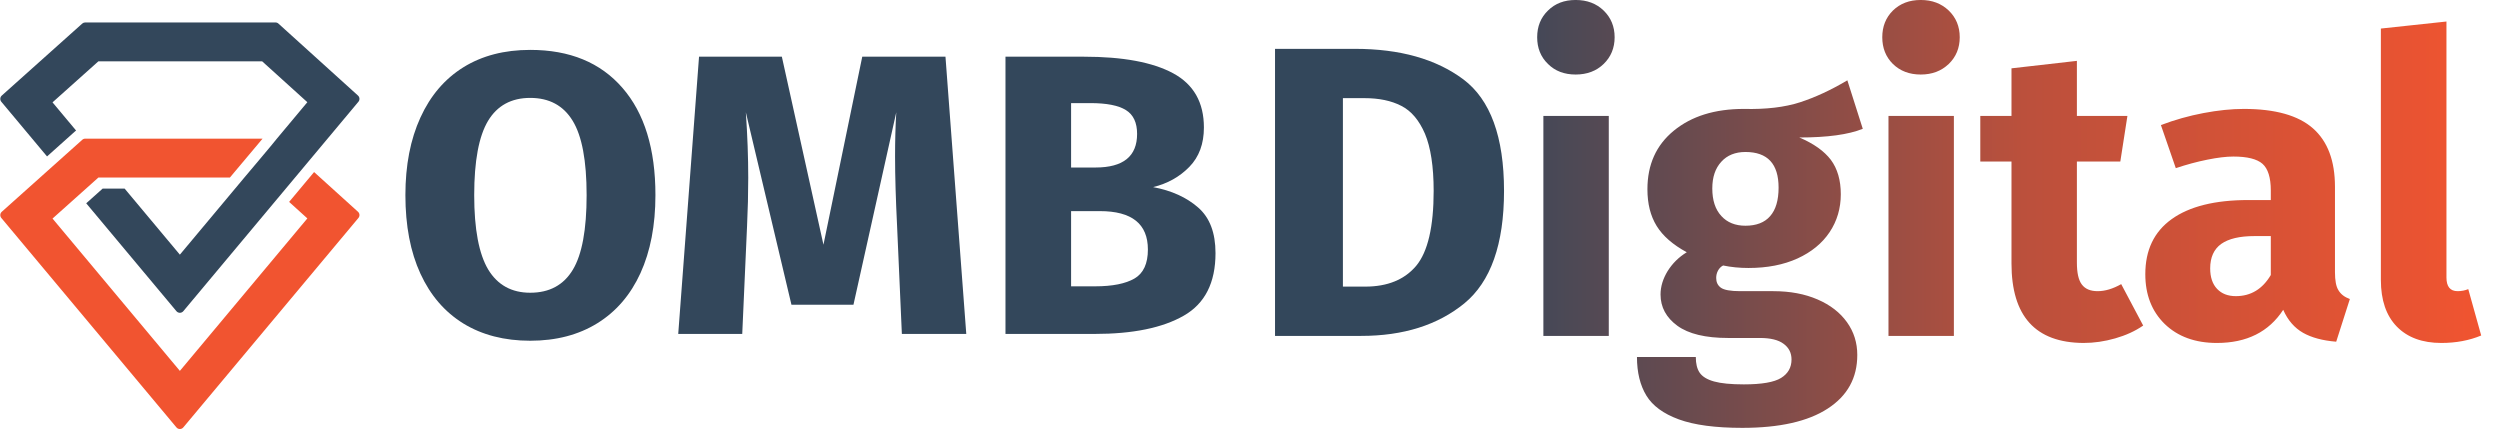
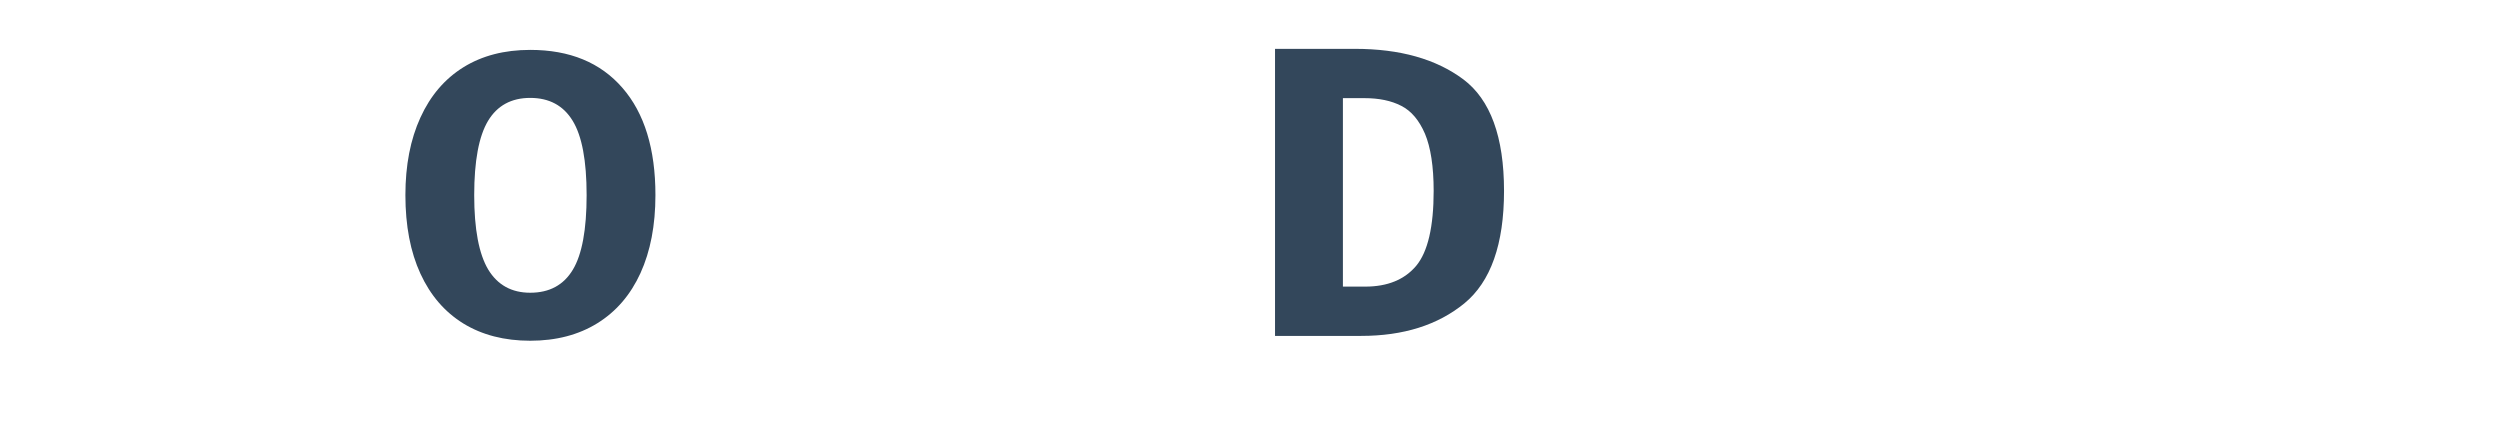
<svg xmlns="http://www.w3.org/2000/svg" width="100%" height="100%" viewBox="0 0 1410 242" version="1.1" xml:space="preserve" style="fill-rule:evenodd;clip-rule:evenodd;stroke-linejoin:round;stroke-miterlimit:2;">
  <g transform="matrix(1,0,0,1,-1049,-2478)">
    <g transform="matrix(1,0,0,1,-737.328,-37.986)">
      <g>
        <g transform="matrix(1,0,0,1,305.794,0)">
          <g transform="matrix(1,0,0,1,822.171,472.074)">
-             <path d="M806.456,2122.11L706.432,2122.11C705.812,2122.11 705.213,2122.34 704.751,2122.76C699.533,2127.42 667.398,2156.17 659.368,2163.35C658.355,2164.26 658.243,2165.81 659.115,2166.85C670.842,2180.88 744.916,2269.47 757.877,2284.97C758.356,2285.55 759.065,2285.88 759.811,2285.88C760.558,2285.88 761.266,2285.55 761.745,2284.97C774.71,2269.47 848.817,2180.83 860.516,2166.84C861.385,2165.8 861.277,2164.26 860.273,2163.35L835.507,2140.95L821.426,2157.79L831.709,2167.09L759.811,2253.09L687.988,2167.18L713.849,2144.05L788.029,2144.05L791.381,2140.04C791.388,2140.03 791.395,2140.02 791.402,2140.02C791.402,2140.02 801.269,2128.34 806.456,2122.11Z" style="fill:rgb(241,84,48);" />
-           </g>
+             </g>
          <g transform="matrix(1,0,0,1,1405.71,472.074)">
-             <path d="M101.351,2132.14L117.043,2118.1C117.266,2117.9 117.498,2117.71 117.739,2117.54L104.448,2101.64L130.308,2078.51L222.692,2078.51L248.168,2101.55L230.888,2122.22C231.046,2122.26 212.635,2144.05 212.635,2144.05L176.27,2187.54L145.132,2150.3L132.695,2150.3L123.452,2158.57L174.336,2219.43C174.815,2220 175.524,2220.33 176.27,2220.33C177.017,2220.33 177.726,2220 178.204,2219.43L276.975,2101.3C277.844,2100.26 277.737,2098.72 276.732,2097.81C268.794,2090.63 237.053,2061.92 231.861,2057.22C231.397,2056.8 230.795,2056.57 230.17,2056.57C219.992,2056.57 133.029,2056.57 122.891,2056.57C122.271,2056.57 121.672,2056.8 121.21,2057.21C115.992,2061.88 83.857,2090.63 75.827,2097.81C74.814,2098.72 74.702,2100.26 75.574,2101.31L101.351,2132.14Z" style="fill:rgb(51,71,91);" />
-           </g>
+             </g>
        </g>
        <g transform="matrix(1.562,0,0,1.562,2500.33,2706.07)">
          <g transform="matrix(2.889,0,0,2.889,-6933.53,-4349.12)">
            <path d="M2308.02,1469.52C2312.96,1469.52 2316.8,1471.1 2319.55,1474.27C2322.3,1477.43 2323.67,1481.9 2323.67,1487.67C2323.67,1491.43 2323.05,1494.68 2321.8,1497.42C2320.55,1500.15 2318.75,1502.24 2316.4,1503.69C2314.05,1505.14 2311.26,1505.87 2308.02,1505.87C2304.79,1505.87 2302.01,1505.15 2299.67,1503.72C2297.34,1502.28 2295.55,1500.21 2294.3,1497.49C2293.05,1494.78 2292.42,1491.5 2292.42,1487.67C2292.42,1483.93 2293.05,1480.7 2294.3,1477.97C2295.55,1475.23 2297.34,1473.14 2299.67,1471.69C2302.01,1470.24 2304.79,1469.52 2308.02,1469.52ZM2308.02,1475.52C2305.66,1475.52 2303.9,1476.48 2302.75,1478.39C2301.6,1480.31 2301.02,1483.4 2301.02,1487.67C2301.02,1491.93 2301.61,1495.03 2302.77,1496.97C2303.94,1498.9 2305.69,1499.87 2308.02,1499.87C2310.42,1499.87 2312.2,1498.91 2313.35,1496.99C2314.5,1495.08 2315.07,1491.97 2315.07,1487.67C2315.07,1483.37 2314.49,1480.27 2313.32,1478.37C2312.16,1476.47 2310.39,1475.52 2308.02,1475.52Z" style="fill:rgb(51,71,91);fill-rule:nonzero;" />
          </g>
          <g transform="matrix(0.64,0,0,0.64,-31748.6,-2004.24)">
-             <path d="M49943.9,3014.15C49935.8,3017.42 49923.9,3019.05 49908.1,3019.05C49916.2,3022.48 49922.1,3026.69 49925.9,3031.67C49929.6,3036.66 49931.5,3043.12 49931.5,3051.07C49931.5,3059.01 49929.4,3066.14 49925.2,3072.45C49921,3078.76 49914.9,3083.71 49907.1,3087.29C49899.2,3090.88 49890,3092.67 49879.4,3092.67C49874.4,3092.67 49869.6,3092.2 49865.1,3091.26C49863.9,3091.89 49862.9,3092.86 49862.2,3094.19C49861.5,3095.51 49861.2,3096.87 49861.2,3098.28C49861.2,3100.61 49862,3102.44 49863.8,3103.77C49865.6,3105.09 49869.3,3105.75 49874.7,3105.75L49893.4,3105.75C49902.9,3105.75 49911.2,3107.31 49918.4,3110.43C49925.6,3113.54 49931.1,3117.83 49935,3123.28C49938.9,3128.73 49940.8,3134.89 49940.8,3141.74C49940.8,3154.67 49935.3,3164.76 49924.1,3172.01C49913,3179.25 49896.9,3182.87 49875.9,3182.87C49860.8,3182.87 49848.8,3181.28 49840.1,3178.08C49831.4,3174.89 49825.3,3170.41 49821.8,3164.64C49818.3,3158.88 49816.5,3151.64 49816.5,3142.91L49849.7,3142.91C49849.7,3146.65 49850.4,3149.61 49851.9,3151.79C49853.4,3153.97 49856.1,3155.61 49860,3156.7C49863.9,3157.79 49869.5,3158.34 49876.8,3158.34C49886.9,3158.34 49893.9,3157.13 49897.8,3154.71C49901.7,3152.3 49903.7,3148.83 49903.7,3144.31C49903.7,3140.57 49902.2,3137.61 49899.2,3135.43C49896.3,3133.25 49891.8,3132.16 49885.9,3132.16L49867.9,3132.16C49855.2,3132.16 49845.6,3129.86 49839.3,3125.27C49833,3120.67 49829.8,3114.79 49829.8,3107.62C49829.8,3103.11 49831.2,3098.7 49833.8,3094.42C49836.5,3090.14 49840,3086.59 49844.6,3083.79C49836.8,3079.58 49831.1,3074.63 49827.6,3068.95C49824.1,3063.26 49822.4,3056.37 49822.4,3048.27C49822.4,3034.4 49827.3,3023.38 49837.3,3015.2C49847.3,3007.02 49860.4,3002.93 49876.8,3002.93C49889.3,3003.24 49899.8,3001.99 49908.5,2999.19C49917.1,2996.39 49926,2992.26 49935.2,2986.8L49943.9,3014.15ZM50270.3,3134.97C50259.6,3134.97 50251.2,3131.89 50245.2,3125.74C50239.2,3119.58 50236.2,3110.82 50236.2,3099.44L50236.2,2957.59L50273.2,2953.62L50273.2,3098.04C50273.2,3103.18 50275.3,3105.75 50279.5,3105.75C50281.6,3105.75 50283.7,3105.36 50285.5,3104.59L50292.8,3130.76C50286.1,3133.56 50278.6,3134.97 50270.3,3134.97ZM50102.1,3125.15C50097.6,3128.27 50092.3,3130.68 50086.3,3132.39C50080.3,3134.11 50074.4,3134.97 50068.4,3134.97C50041.3,3134.81 50027.8,3119.85 50027.8,3090.1L50027.8,3032.61L50010.2,3032.61L50010.2,3006.9L50027.8,3006.9L50027.8,2980.03L50064.7,2975.82L50064.7,3006.9L50093.2,3006.9L50089.2,3032.61L50064.7,3032.61L50064.7,3089.63C50064.7,3095.39 50065.6,3099.52 50067.5,3102.01C50069.4,3104.51 50072.3,3105.75 50076.4,3105.75C50080.6,3105.75 50085,3104.43 50089.7,3101.78L50102.1,3125.15ZM50210.3,3095C50210.3,3099.68 50210.9,3103.11 50212.3,3105.29C50213.6,3107.47 50215.7,3109.1 50218.7,3110.19L50211,3134.26C50203.4,3133.64 50197.1,3131.97 50192.3,3129.24C50187.5,3126.51 50183.7,3122.19 50181.1,3116.27C50173,3128.73 50160.5,3134.97 50143.7,3134.97C50131.4,3134.97 50121.6,3131.38 50114.2,3124.22C50106.9,3117.05 50103.3,3107.7 50103.3,3096.17C50103.3,3082.62 50108.2,3072.26 50118.2,3065.09C50128.2,3057.93 50142.6,3054.34 50161.4,3054.34L50174.1,3054.34L50174.1,3048.97C50174.1,3041.64 50172.5,3036.62 50169.4,3033.89C50166.3,3031.17 50160.8,3029.8 50153,3029.8C50149,3029.8 50144.1,3030.39 50138.3,3031.56C50132.5,3032.72 50126.6,3034.32 50120.5,3036.35L50112.1,3012.04C50119.9,3009.08 50127.9,3006.82 50136.1,3005.27C50144.3,3003.71 50151.9,3002.93 50158.9,3002.93C50176.6,3002.93 50189.6,3006.59 50197.9,3013.91C50206.2,3021.24 50210.3,3032.22 50210.3,3046.86L50210.3,3095ZM49800.6,3006.9L49800.6,3130.99L49763.7,3130.99L49763.7,3006.9L49800.6,3006.9ZM49995.3,3006.9L49995.3,3130.99L49958.4,3130.99L49958.4,3006.9L49995.3,3006.9ZM50154.4,3108.56C50162.8,3108.56 50169.4,3104.59 50174.1,3096.64L50174.1,3074.67L50165,3074.67C50156.5,3074.67 50150.3,3076.15 50146.1,3079.11C50142,3082.07 50139.9,3086.67 50139.9,3092.9C50139.9,3097.89 50141.2,3101.74 50143.8,3104.47C50146.4,3107.2 50149.9,3108.56 50154.4,3108.56ZM49877.7,3027.23C49872,3027.23 49867.4,3029.06 49864.1,3032.72C49860.7,3036.39 49859,3041.41 49859,3047.8C49859,3054.5 49860.7,3059.68 49864.1,3063.34C49867.4,3067 49872,3068.83 49877.7,3068.83C49883.8,3068.83 49888.5,3067.04 49891.6,3063.46C49894.8,3059.87 49896.4,3054.5 49896.4,3047.33C49896.4,3033.93 49890.2,3027.23 49877.7,3027.23ZM49781.9,2941.47C49788.3,2941.47 49793.6,2943.45 49797.7,2947.43C49801.8,2951.4 49803.9,2956.42 49803.9,2962.5C49803.9,2968.58 49801.8,2973.6 49797.7,2977.57C49793.6,2981.55 49788.3,2983.53 49781.9,2983.53C49775.5,2983.53 49770.3,2981.55 49766.3,2977.57C49762.2,2973.6 49760.2,2968.58 49760.2,2962.5C49760.2,2956.42 49762.2,2951.4 49766.3,2947.43C49770.3,2943.45 49775.5,2941.47 49781.9,2941.47ZM49976.6,2941.47C49983,2941.47 49988.2,2943.45 49992.4,2947.43C49996.5,2951.4 49998.6,2956.42 49998.6,2962.5C49998.6,2968.58 49996.5,2973.6 49992.4,2977.57C49988.2,2981.55 49983,2983.53 49976.6,2983.53C49970.2,2983.53 49965,2981.55 49960.9,2977.57C49956.9,2973.6 49954.9,2968.58 49954.9,2962.5C49954.9,2956.42 49956.9,2951.4 49960.9,2947.43C49965,2943.45 49970.2,2941.47 49976.6,2941.47Z" style="fill:url(#_Linear1);fill-rule:nonzero;" />
-           </g>
+             </g>
          <g transform="matrix(0.64,0,0,0.64,-31748.6,-2004.24)">
            <path d="M49657.4,2969.04C49682.8,2969.04 49703.1,2974.77 49718.5,2986.22C49733.8,2997.67 49741.5,3018.66 49741.5,3049.2C49741.5,3079.27 49734,3100.42 49719.1,3112.65C49704.1,3124.88 49684.7,3130.99 49660.9,3130.99L49612.3,3130.99L49612.3,2969.04L49657.4,2969.04ZM49650.6,2996.85L49650.6,3103.18L49663.2,3103.18C49675.8,3103.18 49685.4,3099.25 49692,3091.38C49698.5,3083.51 49701.8,3069.45 49701.8,3049.2C49701.8,3035.34 49700.1,3024.59 49696.9,3016.95C49693.6,3009.32 49689.2,3004.06 49683.5,3001.18C49677.9,2998.29 49671,2996.85 49662.7,2996.85L49650.6,2996.85Z" style="fill:rgb(51,71,91);fill-rule:nonzero;" />
          </g>
          <g transform="matrix(2.889,0,0,2.889,-6933.53,-4349.12)">
-             <path d="M2362.52,1505.02L2354.47,1505.02L2353.87,1491.47C2353.71,1488.23 2353.62,1485.35 2353.62,1482.82C2353.62,1480.88 2353.67,1479.05 2353.77,1477.32L2348.42,1501.37L2340.67,1501.37L2334.97,1477.32C2335.17,1480.22 2335.27,1482.95 2335.27,1485.52C2335.27,1487.45 2335.22,1489.47 2335.12,1491.57L2334.52,1505.02L2326.52,1505.02L2329.12,1470.37L2339.47,1470.37L2344.67,1493.87L2349.52,1470.37L2359.92,1470.37L2362.52,1505.02Z" style="fill:rgb(51,71,91);fill-rule:nonzero;" />
-           </g>
+             </g>
          <g transform="matrix(2.889,0,0,2.889,-6933.53,-4349.12)">
-             <path d="M2385.87,1486.67C2388.17,1487.1 2390.05,1487.95 2391.5,1489.22C2392.95,1490.48 2393.67,1492.38 2393.67,1494.92C2393.67,1498.62 2392.35,1501.23 2389.7,1502.74C2387.05,1504.26 2383.34,1505.02 2378.57,1505.02L2367.42,1505.02L2367.42,1470.37L2377.22,1470.37C2382.09,1470.37 2385.81,1471.06 2388.37,1472.44C2390.94,1473.83 2392.22,1476.08 2392.22,1479.22C2392.22,1481.25 2391.62,1482.89 2390.4,1484.14C2389.18,1485.39 2387.67,1486.23 2385.87,1486.67ZM2375.62,1476.17L2375.62,1484.22L2378.67,1484.22C2382.14,1484.22 2383.87,1482.82 2383.87,1480.02C2383.87,1478.62 2383.41,1477.62 2382.47,1477.04C2381.54,1476.46 2380.06,1476.17 2378.02,1476.17L2375.62,1476.17ZM2378.62,1499.07C2380.79,1499.07 2382.43,1498.74 2383.55,1498.09C2384.66,1497.44 2385.22,1496.23 2385.22,1494.47C2385.22,1491.27 2383.22,1489.67 2379.22,1489.67L2375.62,1489.67L2375.62,1499.07L2378.62,1499.07Z" style="fill:rgb(51,71,91);fill-rule:nonzero;" />
-           </g>
+             </g>
        </g>
      </g>
    </g>
  </g>
  <defs>
    <linearGradient id="_Linear1" x1="0" y1="0" x2="1" y2="0" gradientUnits="userSpaceOnUse" gradientTransform="matrix(680.513,0,0,241.405,49612.3,3062.17)">
      <stop offset="0" style="stop-color:rgb(51,71,91);stop-opacity:1" />
      <stop offset="0.16" style="stop-color:rgb(51,71,91);stop-opacity:1" />
      <stop offset="0.62" style="stop-color:rgb(187,80,60);stop-opacity:1" />
      <stop offset="1" style="stop-color:rgb(241,84,48);stop-opacity:1" />
    </linearGradient>
  </defs>
</svg>